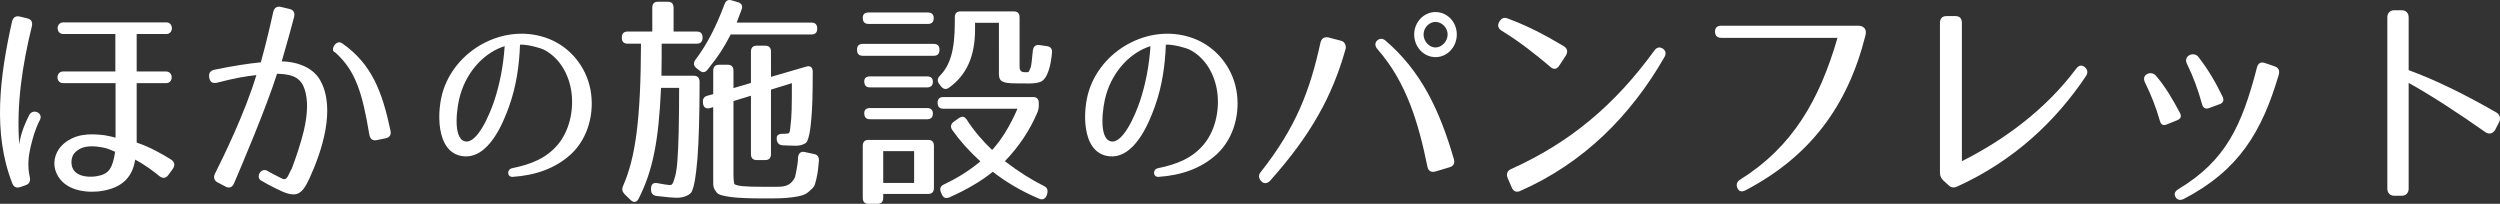
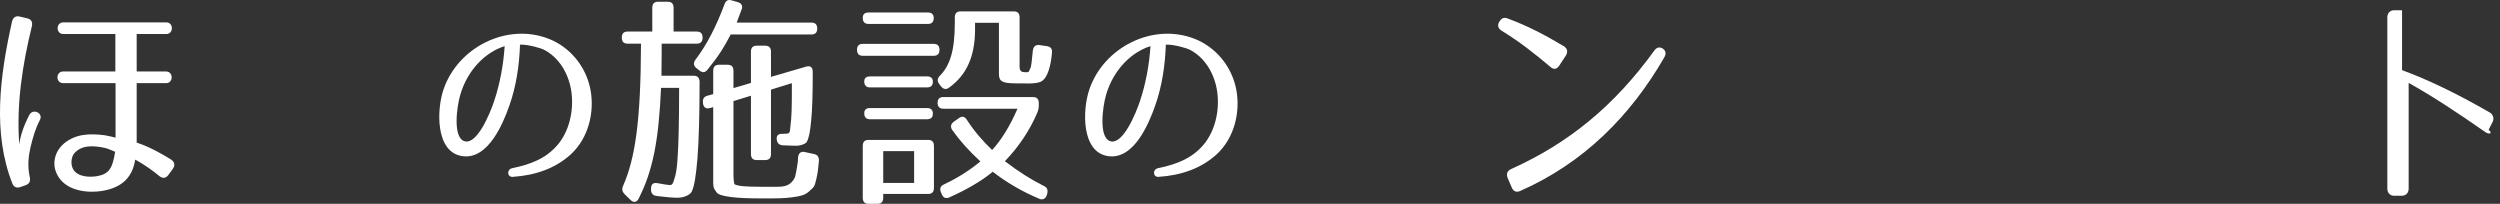
<svg xmlns="http://www.w3.org/2000/svg" version="1.1" id="レイヤー_1" x="0px" y="0px" width="204.442px" height="16.667px" viewBox="-52.864 1.594 204.442 16.667" enable-background="new -52.864 1.594 204.442 16.667" xml:space="preserve">
  <rect x="-52.864" y="1.594" width="204.442" height="16.667" fill="#333333" stroke="none" />
  <g>
    <path fill="#FFFFFF" d="M-50.261,3.753c-0.767,3.136-1.272,6.346-1.028,9.666c0.07-0.642,0.314-1.431,0.819-2.421   c0.296-0.568,1.167-0.165,0.871,0.403c-0.401,0.771-0.575,1.449-0.767,2.22c-0.174,0.752-0.261,1.541-0.07,2.421   c0.087,0.349-0.018,0.587-0.331,0.696l-0.418,0.147c-0.314,0.11-0.558,0.019-0.68-0.312c-1.603-4.109-1.028-8.676-0.018-13.206   c0.087-0.349,0.296-0.495,0.627-0.422l0.61,0.147C-50.314,3.166-50.175,3.386-50.261,3.753z M-39.841,15.986   c-0.436-0.366-1.202-0.936-1.969-1.338c-0.244,1.632-1.307,2.42-3.049,2.604c-1.254,0.11-2.997-0.184-3.485-1.76   c-0.227-0.771,0.069-1.633,0.714-2.165c0.958-0.788,2.056-0.825,3.293-0.679c0.261,0.037,0.801,0.166,0.923,0.202V8.393H-47.7   c-0.627,0-0.61-0.954,0-0.954h4.27V4.377h-4.252c-0.627,0-0.627-0.954,0-0.954h8.417c0.61,0,0.61,0.954,0,0.954h-2.422V7.44h2.405   c0.61,0,0.61,0.954,0,0.954h-2.405v4.86c1.115,0.367,2.213,1.009,2.823,1.395c0.296,0.201,0.331,0.477,0.122,0.77l-0.348,0.477   C-39.301,16.188-39.562,16.207-39.841,15.986z M-46.794,14.135c-0.192,0.238-0.279,0.642-0.192,1.027   c0.192,0.824,1.22,0.972,2.021,0.844c1.028-0.166,1.307-0.661,1.516-2c-0.104-0.037-0.523-0.238-0.819-0.312   C-45.278,13.474-46.201,13.455-46.794,14.135z" />
-     <path fill="#FFFFFF" d="M-28.814,2.983c-0.192,0.734-0.575,2.146-1.011,3.632c0.923,0,2.475,0.33,3.154,1.559   c1.29,2.311,0.122,5.815-0.889,8.015c-0.679,1.468-1.15,1.632-2.771,0.808c-0.471-0.238-0.854-0.44-1.15-0.624   c-0.505-0.238-0.087-1.082,0.453-0.825c0.261,0.165,0.61,0.33,1.028,0.55c0.366,0.202,0.488,0.22,0.68-0.091l0.279-0.569h0.018   c0.331-0.88,0.731-2.018,1.01-3.173c0.279-1.229,0.401-2.476,0.018-3.485c-0.383-1.045-1.342-1.119-2.213-1.155   c-0.872,2.751-2.858,7.427-3.52,8.968c-0.14,0.33-0.401,0.422-0.697,0.257l-0.627-0.33c-0.296-0.146-0.383-0.422-0.227-0.733   c0.662-1.32,2.457-4.971,3.38-8.052c-0.871,0.092-1.812,0.257-3.224,0.624c-0.349,0.092-0.575-0.055-0.627-0.422   c-0.07-0.349,0.087-0.568,0.418-0.642c1.742-0.348,2.736-0.495,3.799-0.605c0.47-1.688,0.836-3.301,1.01-4.108   c0.087-0.349,0.296-0.495,0.627-0.422l0.697,0.165C-28.866,2.396-28.727,2.635-28.814,2.983z M-22.663,12.594   c-0.558-3.338-1.098-5.209-2.788-6.713c-0.471-0.128,0.052-1.101,0.558-0.752c2.457,1.706,3.293,4.017,3.956,7.116   c0.087,0.367-0.052,0.587-0.401,0.661l-0.714,0.146C-22.402,13.125-22.594,12.961-22.663,12.594z" />
    <path fill="#FFFFFF" d="M-7.232,13.401c0.881-1.054,1.3-2.672,1.105-4.228c-0.194-1.509-1-2.892-2.3-3.536   c-0.149-0.079-1.24-0.424-1.912-0.393c-0.06,1.682-0.299,3.379-0.881,5.013c-0.478,1.352-1.703,4.432-3.854,4.102   c-2.181-0.33-2.091-3.771-1.524-5.438c1.165-3.458,5.199-5.5,8.62-4.149C-6.26,5.448-4.931,7.02-4.573,8.953   c0.329,1.776-0.134,3.898-1.613,5.265c-1.285,1.163-2.898,1.713-4.75,1.839c-0.463,0.031-0.508-0.613-0.045-0.708   C-9.457,15.035-8.188,14.549-7.232,13.401z M-14.85,13.15c1,0.251,2.031-2.201,2.39-3.27c0.478-1.43,0.762-2.955,0.866-4.511   c-1.539,0.472-3.032,1.917-3.63,3.977C-15.508,10.289-15.866,12.898-14.85,13.15z" />
    <path fill="#FFFFFF" d="M4.591,4.67c0,0.33-0.157,0.495-0.471,0.495H1.245c0,0.642,0,1.504-0.018,2.623h2.649   c0.313,0,0.47,0.183,0.47,0.513c0,2.806-0.069,4.879-0.174,6.236c-0.122,1.412-0.244,2.256-0.47,2.732   C3.58,17.51,3.11,17.765,2.517,17.765c-0.366,0-0.958-0.055-1.69-0.146c-0.296-0.037-0.453-0.221-0.453-0.514v-0.092   c0-0.348,0.191-0.514,0.54-0.439c0.488,0.092,0.714,0.128,0.923,0.146c0.279,0.018,0.314-0.019,0.523-0.752   c0.052-0.202,0.139-0.679,0.174-1.266c0.087-1.082,0.139-3.045,0.139-5.924H1.193c-0.192,4.383-0.68,6.786-1.83,9.061   c-0.157,0.311-0.418,0.348-0.662,0.109l-0.488-0.477c-0.191-0.202-0.244-0.404-0.122-0.679c0.993-2.256,1.446-5.319,1.463-11.628   h-1.098C-1.857,5.165-2.014,5-2.014,4.67s0.157-0.495,0.471-0.495h2.021V2.231c0-0.33,0.157-0.495,0.47-0.495H1.75   c0.313,0,0.47,0.165,0.47,0.495v1.944H4.12C4.434,4.175,4.591,4.34,4.591,4.67z M7.78,2.378C7.675,2.671,7.535,3.019,7.379,3.441   h6.116c0.314,0,0.471,0.165,0.471,0.495c0,0.312-0.157,0.477-0.471,0.477H6.891C6.333,5.477,5.967,6.082,5.009,7.275   C4.817,7.531,4.591,7.568,4.346,7.366L4.085,7.165c-0.244-0.202-0.261-0.44-0.07-0.697c0.924-1.21,1.708-2.751,2.37-4.53   C6.49,1.644,6.681,1.534,6.978,1.626l0.505,0.146C7.78,1.864,7.902,2.084,7.78,2.378z M13.599,7.458   c0,1.779-0.035,3.063-0.122,3.943c-0.087,0.917-0.174,1.449-0.366,1.798c-0.052,0.109-0.418,0.312-0.871,0.312   c-0.314,0-0.714-0.019-1.115-0.036c-0.279-0.02-0.436-0.184-0.471-0.478c-0.035-0.312,0.122-0.458,0.418-0.458   c0.191,0,0.348-0.019,0.436-0.019c0.296,0,0.227-0.44,0.279-0.716c0.035-0.238,0.07-0.66,0.087-1.229   c0.018-0.532,0.018-1.266,0.018-2.183l-1.708,0.532v5.264c0,0.33-0.157,0.495-0.471,0.495H9.017c-0.314,0-0.471-0.165-0.471-0.495   V9.421l-1.429,0.44v6.071c0,0.385,0.069,0.715,0.069,0.715c0.244,0.166,0.872,0.221,2.248,0.221h1.255   c0.558,0,1.115-0.055,1.463-0.789c0.018-0.036,0.174-0.807,0.227-1.266c0-0.072,0.018-0.184,0.018-0.348   c0.035-0.33,0.227-0.514,0.54-0.44l0.767,0.165c0.296,0.055,0.418,0.257,0.4,0.568c-0.052,0.587-0.087,0.954-0.209,1.467   c-0.157,0.624-0.122,0.605-0.645,1.064c-0.279,0.238-0.61,0.349-1.342,0.44c-0.697,0.091-1.203,0.091-2.335,0.091   c-1.307,0-2.004-0.036-2.631-0.109c-0.697-0.092-1.081-0.201-1.203-0.385c-0.279-0.367-0.279-0.459-0.279-0.973v-5.998L5.2,10.429   c-0.313,0.091-0.523-0.037-0.575-0.367v-0.055c-0.052-0.293,0.07-0.514,0.366-0.587l0.47-0.128V7.385   c0-0.33,0.157-0.495,0.471-0.495h0.714c0.313,0,0.471,0.165,0.471,0.495v1.413l1.429-0.422v-2.55c0-0.33,0.157-0.495,0.471-0.495   h0.697c0.313,0,0.471,0.165,0.471,0.495V7.88l2.893-0.843C13.39,6.945,13.599,7.091,13.599,7.458z" />
    <path fill="#FFFFFF" d="M23.964,5.66c0,0.331-0.157,0.496-0.471,0.496H17.69c-0.313,0-0.47-0.165-0.47-0.496   c0-0.312,0.157-0.477,0.47-0.477h5.803C23.807,5.184,23.964,5.349,23.964,5.66z M23.493,3.074c0,0.312-0.157,0.477-0.47,0.477   h-4.862c-0.313,0-0.471-0.165-0.471-0.495c0-0.294,0.157-0.44,0.471-0.44h4.862C23.336,2.616,23.493,2.781,23.493,3.074z    M23.04,17.454h-3.677v0.312c0,0.33-0.157,0.496-0.47,0.496h-0.732c-0.313,0-0.471-0.166-0.471-0.496v-4.236   c0-0.33,0.157-0.495,0.471-0.495h4.879c0.313,0,0.47,0.165,0.47,0.495v3.43C23.51,17.289,23.354,17.454,23.04,17.454z    M23.424,8.283c0,0.293-0.157,0.458-0.471,0.458h-4.67c-0.314,0-0.471-0.165-0.471-0.495c0-0.257,0.157-0.404,0.471-0.404h4.67   C23.266,7.843,23.424,7.99,23.424,8.283z M23.424,10.888c0,0.293-0.157,0.458-0.471,0.458h-4.67c-0.314,0-0.471-0.165-0.471-0.495   c0-0.275,0.157-0.422,0.471-0.422h4.67C23.266,10.429,23.424,10.594,23.424,10.888z M21.89,13.951h-2.527v2.604h2.527V13.951z    M31.962,10.814c-0.61,1.412-1.464,2.732-2.649,3.962c1.115,0.862,2.178,1.522,3.207,2.036c0.278,0.128,0.331,0.367,0.244,0.66   l-0.035,0.109c-0.122,0.294-0.349,0.386-0.627,0.258c-1.429-0.605-2.701-1.357-3.781-2.201c-0.924,0.77-2.213,1.504-3.538,2.091   c-0.279,0.128-0.505,0.055-0.627-0.239l-0.07-0.164c-0.122-0.294-0.052-0.514,0.227-0.643c0.941-0.439,2.004-1.063,2.997-1.889   c-0.941-0.862-1.708-1.725-2.3-2.568c-0.174-0.256-0.122-0.494,0.122-0.678l0.418-0.294c0.262-0.184,0.471-0.147,0.645,0.128   c0.645,0.99,1.359,1.797,2.074,2.476c0.732-0.789,1.446-1.926,2.074-3.375h-6.064c-0.313,0-0.47-0.165-0.47-0.495   c0-0.293,0.157-0.458,0.47-0.458h7.336c0.313,0,0.47,0.165,0.47,0.495v0.184C32.084,10.429,32.049,10.594,31.962,10.814z    M30.882,7.495c0.488,0.018,0.331,0.018,0.54-0.385c0.035-0.073,0.104-0.569,0.174-1.357c0.035-0.348,0.227-0.514,0.523-0.477   l0.627,0.091c0.296,0.037,0.453,0.22,0.418,0.532c-0.087,1.009-0.349,2.183-0.976,2.402c-0.488,0.165-1.045,0.11-1.969,0.11   c-1.167,0-1.394-0.184-1.394-0.789V3.46h-1.952v0.532c0,2.219-0.697,3.742-2.126,4.769c-0.244,0.184-0.471,0.128-0.662-0.11   l-0.14-0.184c-0.191-0.238-0.157-0.477,0.07-0.697c0.802-0.825,1.202-2.036,1.202-4.31v-0.44c0-0.33,0.157-0.495,0.471-0.495h4.356   c0.313,0,0.47,0.165,0.47,0.495v3.999C30.515,7.219,30.533,7.476,30.882,7.495z" />
    <path fill="#FFFFFF" d="M45.581,13.401c0.881-1.054,1.3-2.672,1.105-4.228c-0.194-1.509-1-2.892-2.3-3.536   c-0.149-0.079-1.24-0.424-1.912-0.393c-0.06,1.682-0.299,3.379-0.881,5.013c-0.478,1.352-1.703,4.432-3.854,4.102   c-2.181-0.33-2.091-3.771-1.524-5.438c1.165-3.458,5.199-5.5,8.62-4.149c1.718,0.676,3.047,2.248,3.406,4.181   c0.329,1.776-0.134,3.898-1.613,5.265c-1.285,1.163-2.898,1.713-4.75,1.839c-0.463,0.031-0.508-0.613-0.045-0.708   C43.356,15.035,44.625,14.549,45.581,13.401z M37.963,13.15c1,0.251,2.031-2.201,2.39-3.27c0.478-1.43,0.762-2.955,0.866-4.511   c-1.539,0.472-3.032,1.917-3.63,3.977C37.306,10.289,36.947,12.898,37.963,13.15z" />
-     <path fill="#FFFFFF" d="M57.172,5.606c-1.08,3.852-2.841,7.042-6.186,10.785c-0.244,0.238-0.505,0.238-0.714,0.018   c-0.227-0.256-0.244-0.514-0.018-0.77c2.841-3.613,3.991-6.566,4.862-10.546c0.087-0.367,0.313-0.495,0.645-0.44l1.045,0.275   C57.138,5,57.241,5.385,57.172,5.606z M63.864,15.217c-0.714-3.521-1.708-6.896-4.06-9.574c-0.227-0.257-0.262-0.495-0.07-0.715   c0.209-0.202,0.453-0.22,0.697-0.019c2.857,2.439,4.408,5.594,5.594,9.684c0.104,0.349-0.018,0.587-0.349,0.679l-1.167,0.349   C64.159,15.712,63.933,15.564,63.864,15.217z M66.269,4.413c0,1.027-0.785,1.853-1.743,1.853s-1.742-0.825-1.742-1.853   c0-1.027,0.802-1.834,1.742-1.834C65.484,2.579,66.269,3.386,66.269,4.413z M63.55,4.413c0,0.55,0.453,1.064,0.976,1.064   s0.993-0.514,0.993-1.064s-0.471-1.027-0.993-1.027S63.55,3.863,63.55,4.413z" />
    <path fill="#FFFFFF" d="M73.932,7.073c-1.255-1.064-2.509-2.054-3.973-2.953c-0.313-0.184-0.384-0.44-0.227-0.733l0.017-0.019   c0.175-0.293,0.384-0.385,0.697-0.257c1.621,0.605,2.998,1.321,4.566,2.256c0.296,0.184,0.365,0.458,0.174,0.771l-0.541,0.825   C74.454,7.256,74.194,7.311,73.932,7.073z M70.708,15.418c4.74-2.127,8.451-5.19,11.71-9.684c0.192-0.275,0.436-0.33,0.697-0.165   c0.243,0.165,0.296,0.422,0.122,0.715c-2.771,4.806-6.622,8.657-11.797,10.932c-0.297,0.128-0.541,0.036-0.68-0.294l-0.332-0.77   C70.29,15.822,70.395,15.564,70.708,15.418z" />
-     <path fill="#FFFFFF" d="M99.683,4.505c-1.463,5.814-4.564,9.905-9.811,12.655c-0.313,0.166-0.557,0.074-0.662-0.201   c-0.121-0.293-0.035-0.514,0.262-0.697c4.234-2.659,6.447-6.456,7.929-11.573h-9.497c-0.331,0-0.506-0.166-0.522-0.496   c0-0.312,0.157-0.495,0.505-0.495h11.223C99.474,3.698,99.84,3.918,99.683,4.505z" />
-     <path fill="#FFFFFF" d="M105.779,15.693V3.46c0-0.349,0.191-0.55,0.523-0.55h0.748c0.332,0,0.523,0.184,0.523,0.55v11.316   c3.433-1.724,6.848-4.218,9.34-7.557c0.209-0.293,0.453-0.33,0.697-0.146c0.244,0.202,0.296,0.458,0.104,0.752   c-2.423,3.613-5.837,6.896-10.524,9.023c-0.279,0.128-0.506,0.092-0.715-0.11l-0.4-0.366   C105.865,16.17,105.779,15.986,105.779,15.693z" />
-     <path fill="#FFFFFF" d="M123.758,11.457c-0.313-1.101-0.714-2.11-1.22-3.137c-0.313-0.642,0.522-0.99,0.906-0.532   c0.784,0.917,1.342,1.889,1.934,2.989c0.192,0.33,0.105,0.532-0.227,0.661l-0.818,0.33   C124.036,11.896,123.845,11.787,123.758,11.457z M133.482,7.715c-1.377,4.678-3.276,7.813-7.754,10.143   c-0.297,0.146-0.541,0.092-0.68-0.146c-0.157-0.257-0.053-0.477,0.243-0.66c3.868-2.33,5.176-5.172,6.413-9.941   c0.087-0.349,0.313-0.477,0.645-0.367l0.802,0.275C133.464,7.128,133.586,7.366,133.482,7.715z M127.208,10.099   c-0.313-1.137-0.697-2.201-1.237-3.302c-0.313-0.642,0.575-1.027,0.94-0.55c0.768,0.991,1.342,1.944,1.97,3.228   c0.157,0.33,0.069,0.532-0.244,0.642l-0.836,0.312C127.488,10.539,127.296,10.429,127.208,10.099z" />
-     <path fill="#FFFFFF" d="M150.398,12.41c-2.352-1.65-4.53-3.063-6.29-4.035v8.657c0,0.33-0.227,0.569-0.54,0.569h-0.662   c-0.314,0-0.541-0.239-0.541-0.569V3.001c0-0.33,0.227-0.569,0.541-0.569h0.662c0.313,0,0.54,0.239,0.54,0.569V7.33   c2.091,0.77,4.408,1.871,7.179,3.466c0.279,0.165,0.366,0.495,0.227,0.77l-0.33,0.643C151.025,12.502,150.695,12.612,150.398,12.41   z" />
+     <path fill="#FFFFFF" d="M150.398,12.41c-2.352-1.65-4.53-3.063-6.29-4.035v8.657c0,0.33-0.227,0.569-0.54,0.569h-0.662   c-0.314,0-0.541-0.239-0.541-0.569V3.001c0-0.33,0.227-0.569,0.541-0.569h0.662V7.33   c2.091,0.77,4.408,1.871,7.179,3.466c0.279,0.165,0.366,0.495,0.227,0.77l-0.33,0.643C151.025,12.502,150.695,12.612,150.398,12.41   z" />
  </g>
</svg>